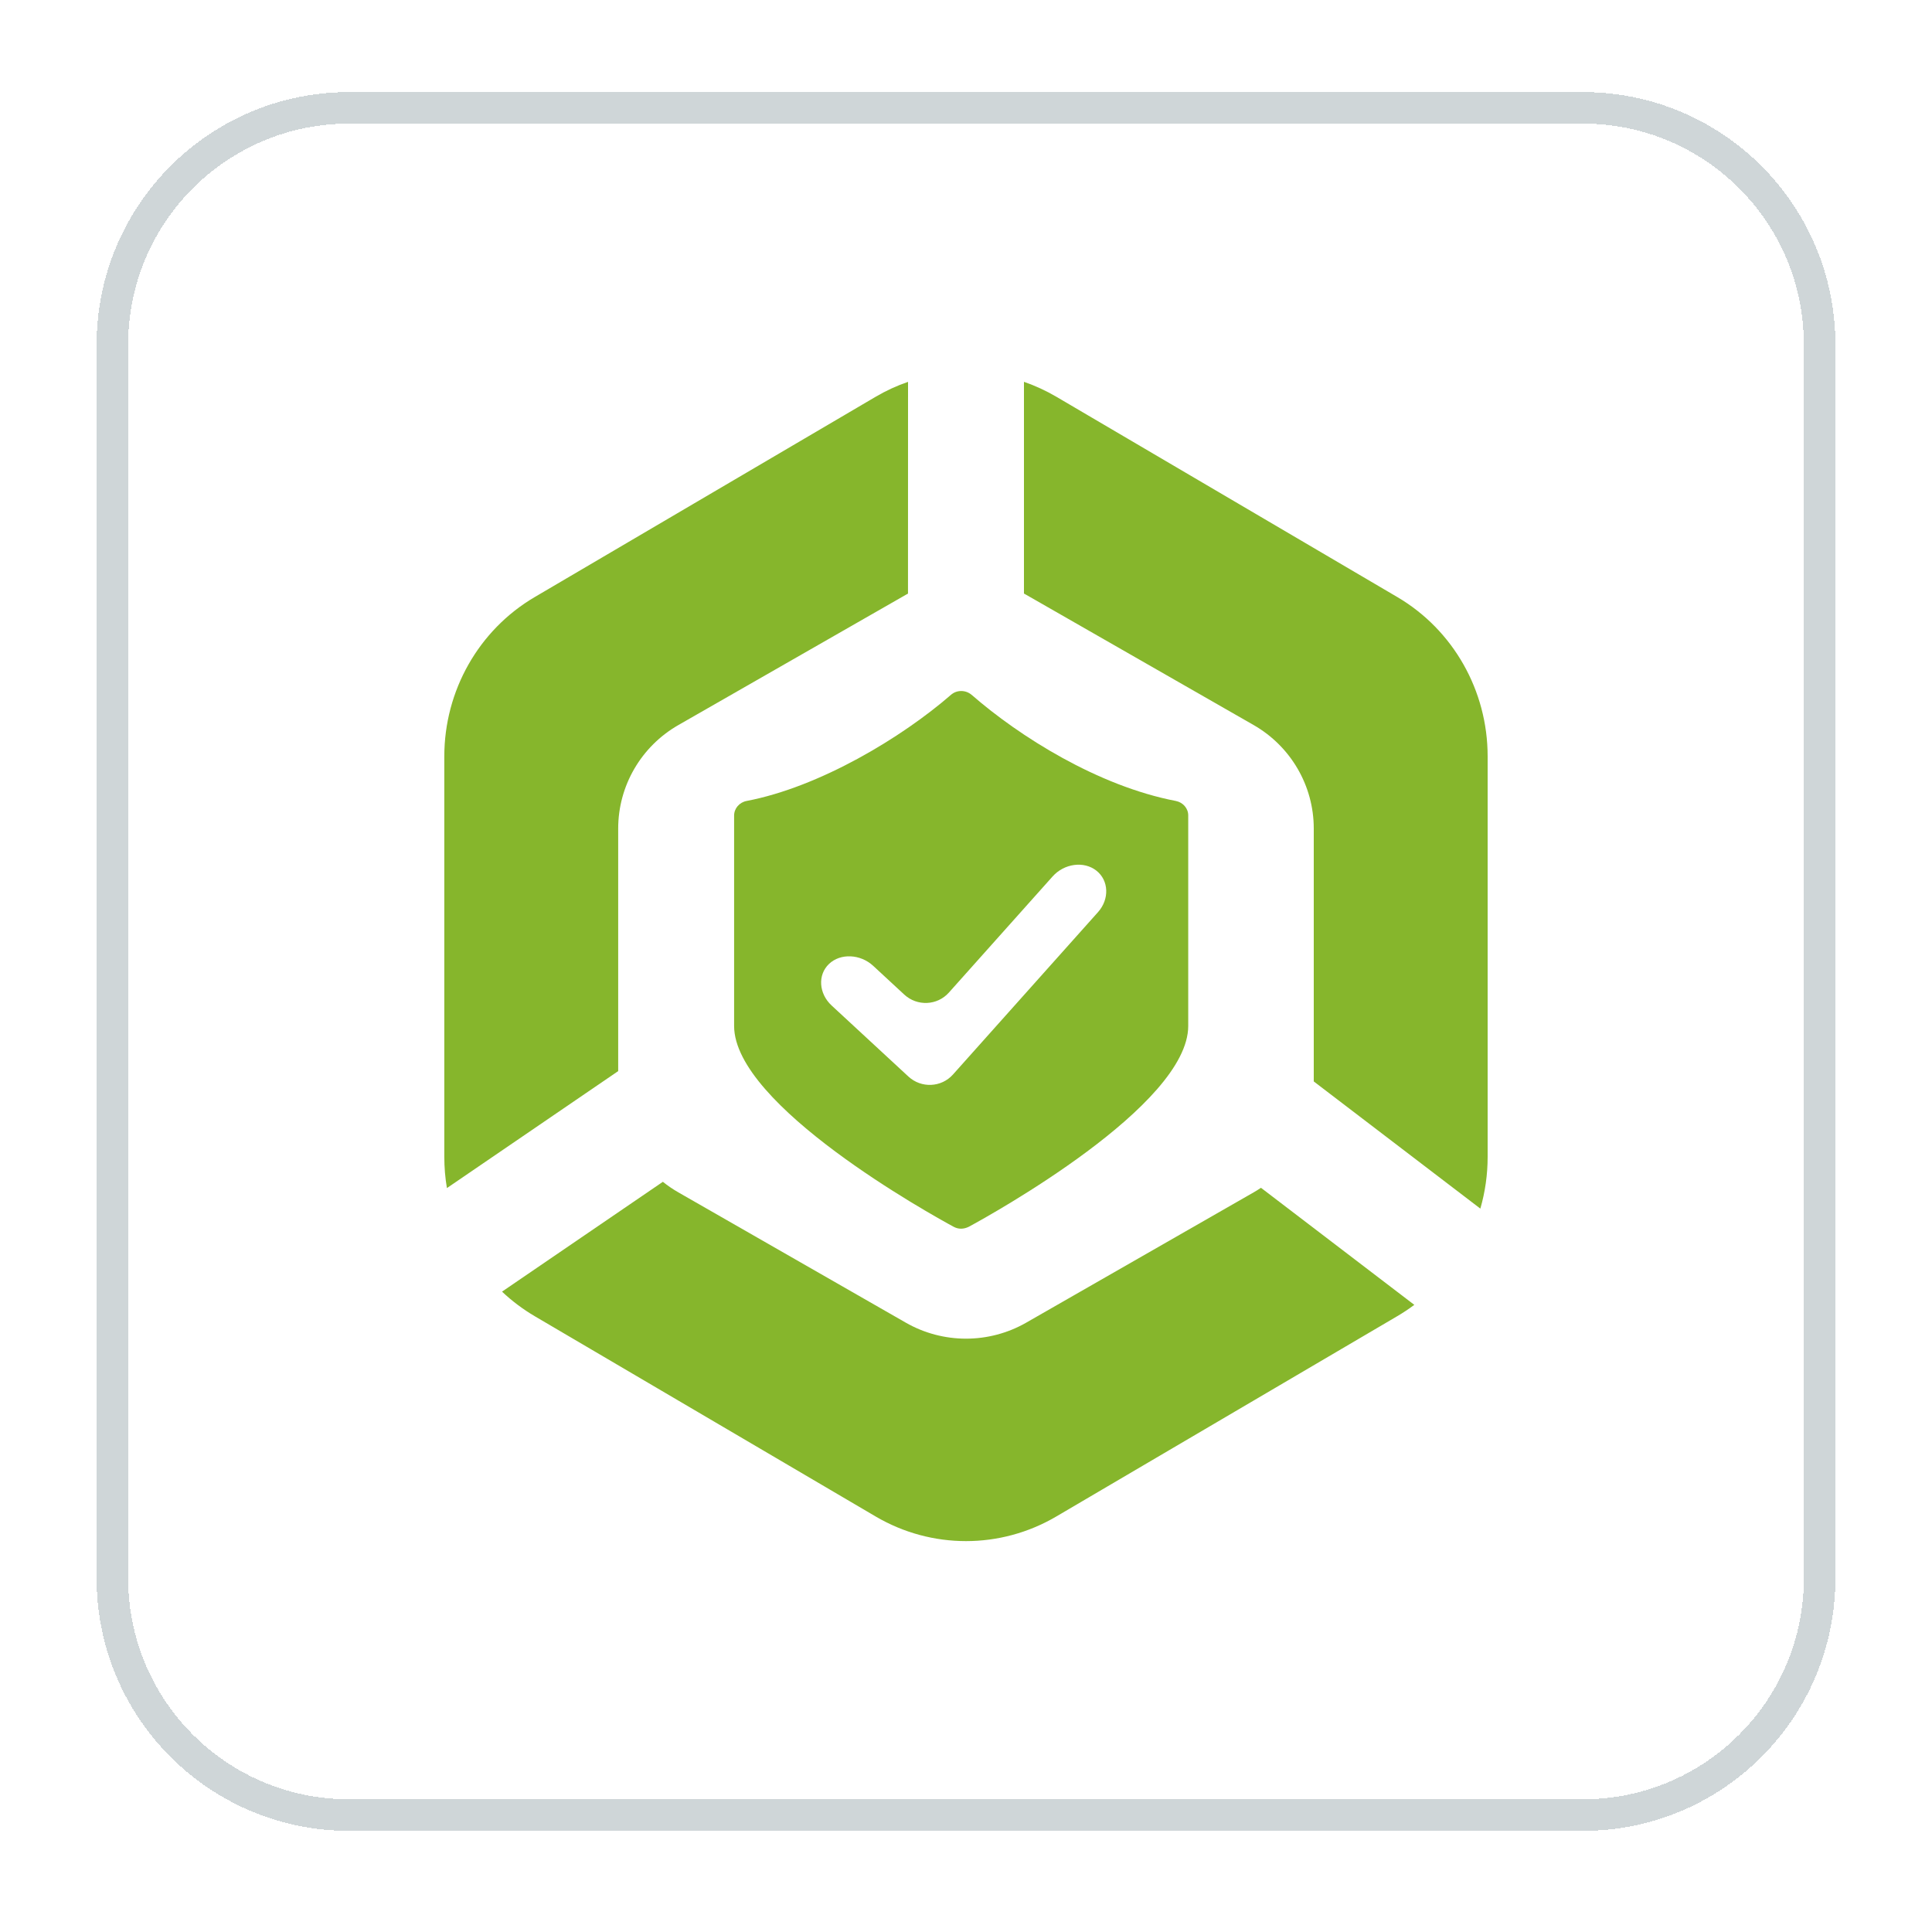
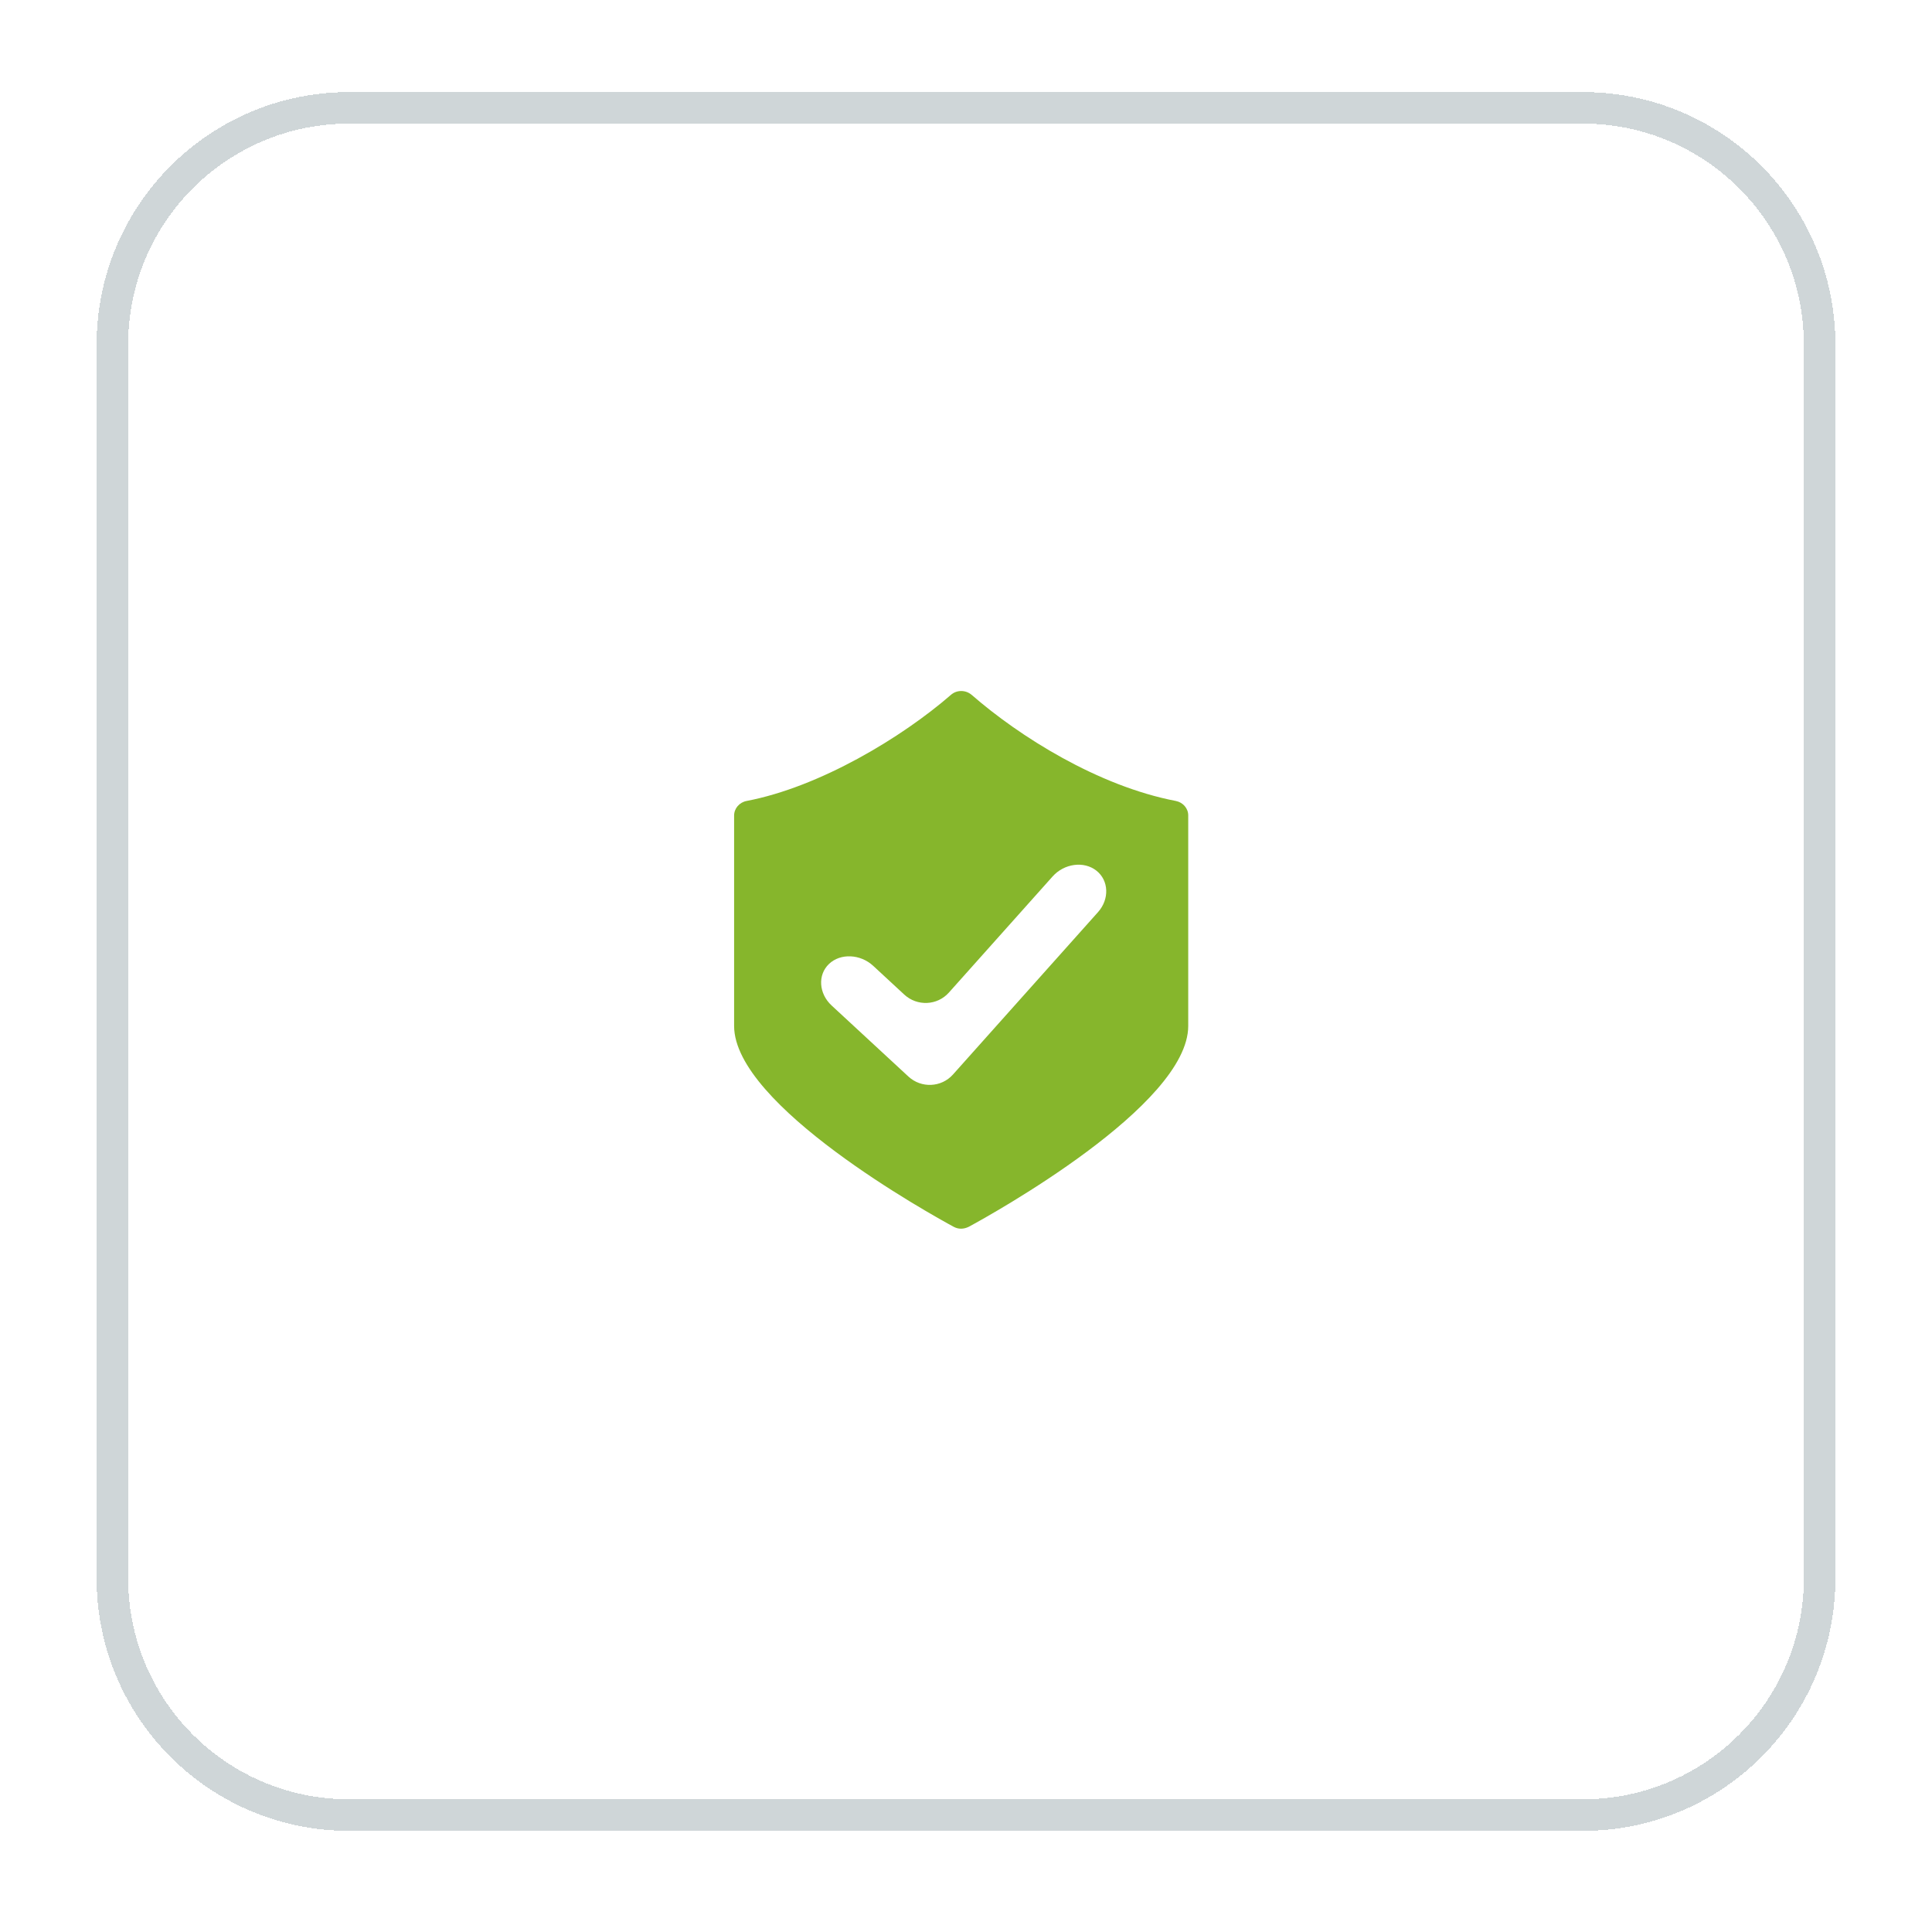
<svg xmlns="http://www.w3.org/2000/svg" fill="none" height="40" viewBox="0 0 40 40" width="40">
  <filter id="a" color-interpolation-filters="sRGB" filterUnits="userSpaceOnUse" height="38.613" width="38.613" x=".694" y=".6">
    <feFlood flood-opacity="0" result="BackgroundImageFix" />
    <feColorMatrix in="SourceAlpha" result="hardAlpha" type="matrix" values="0 0 0 0 0 0 0 0 0 0 0 0 0 0 0 0 0 0 127 0" />
    <feOffset dy="1.306" />
    <feGaussianBlur stdDeviation=".653" />
    <feComposite in2="hardAlpha" operator="out" />
    <feColorMatrix type="matrix" values="0 0 0 0 0.239 0 0 0 0 0.286 0 0 0 0 0.322 0 0 0 0.1 0" />
    <feBlend in2="BackgroundImageFix" mode="normal" result="effect1_dropShadow_12370_1803" />
    <feBlend in="SourceGraphic" in2="effect1_dropShadow_12370_1803" mode="normal" result="shape" />
  </filter>
  <clipPath id="b">
    <path d="m8 6.6h24v24h-24z" />
  </clipPath>
  <g filter="url(#a)">
    <path d="m2 5.826c0-2.886 2.34-5.226 5.226-5.226h25.548c2.886 0 5.226 2.34 5.226 5.226v25.548c0 2.886-2.34 5.226-5.226 5.226h-25.548c-2.886 0-5.226-2.34-5.226-5.226z" fill="#fff" shape-rendering="crispEdges" />
    <path d="m2.327 5.826c0-2.706 2.193-4.899 4.899-4.899h25.548c2.706 0 4.899 2.193 4.899 4.899v25.548c0 2.706-2.193 4.899-4.899 4.899h-25.548c-2.706 0-4.899-2.193-4.899-4.899z" shape-rendering="crispEdges" stroke="#cfd6d8" stroke-width=".653" />
    <g clip-path="url(#b)" clip-rule="evenodd" fill="#86b62c" fill-rule="evenodd">
      <path d="m20.118 13.081c.985.859 2.614 1.887 4.226 2.196.15.029.259.156.257.302v4.356c0 1.648-4.078 3.906-4.543 4.158-.109.053-.216.053-.314 0-.466-.252-4.545-2.51-4.545-4.158v-4.356c0-.147.109-.274.259-.302 1.513-.289 3.212-1.313 4.229-2.196.12-.107.307-.107.43 0zm-1.311 7.901c.267.247.682.228.923-.041l3.002-3.361c.241-.269.226-.657-.032-.86-.258-.204-.667-.149-.907.12l-2.148 2.405c-.241.269-.656.287-.923.041l-.644-.596c-.267-.246-.679-.264-.915-.038-.237.226-.212.613.055.86z" />
-       <path d="m18.8 6.6c-.231.079-.455.182-.671.309l-7.059 4.147c-1.158.68-1.871 1.937-1.871 3.297v8.294c0 .218.018.434.054.645l3.546-2.422v-5.022c0-.884.475-1.701 1.247-2.143l4.706-2.695c.016-.009.031-.018.047-.026zm2.4 4.383c.016.009.031.017.047.026l4.706 2.695c.772.442 1.247 1.259 1.247 2.143v5.237l3.449 2.633c.099-.343.151-.703.151-1.071v-8.294c0-1.36-.713-2.617-1.871-3.297l-7.059-4.147c-.215-.126-.44-.229-.67-.309zm8.081 14.726-3.174-2.423c-.05.034-.101.066-.154.096l-4.706 2.696c-.772.442-1.722.442-2.494 0l-4.706-2.696c-.114-.065-.222-.139-.323-.22l-3.33 2.274c.203.192.43.363.676.508l7.059 4.147c1.157.68 2.584.68 3.741 0l7.059-4.147c.122-.072.24-.15.352-.234z" />
    </g>
  </g>
</svg>